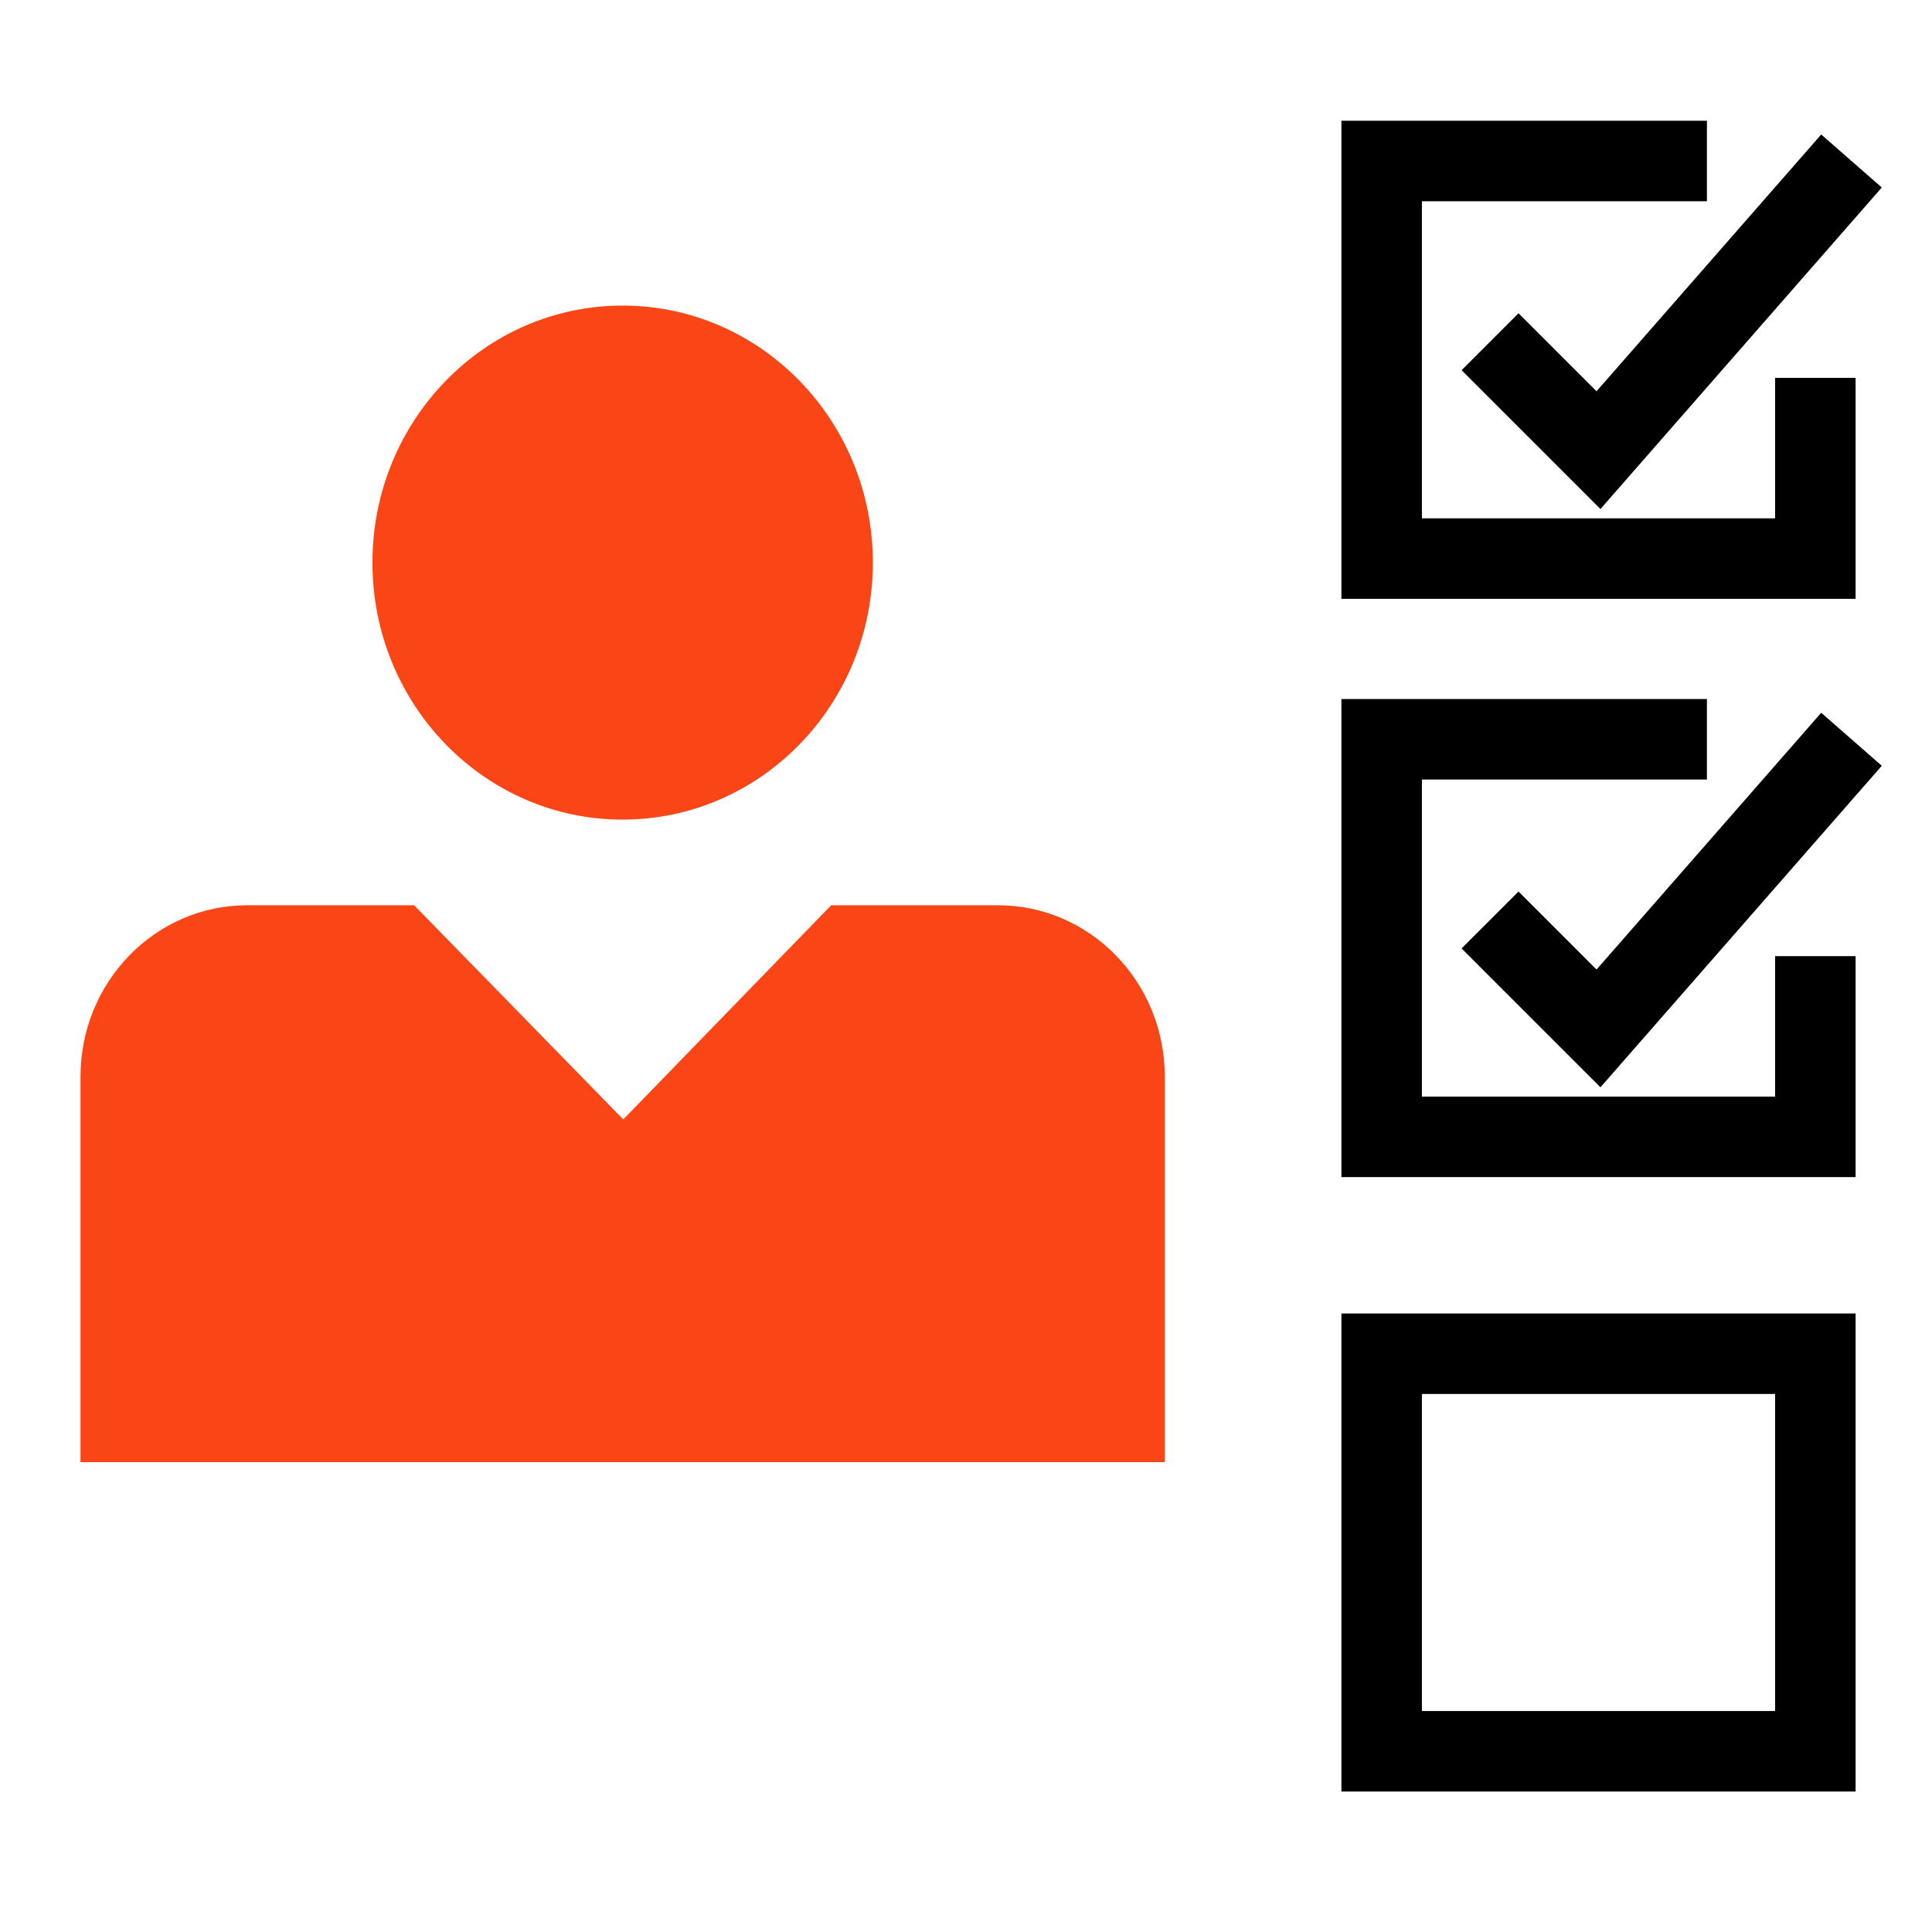
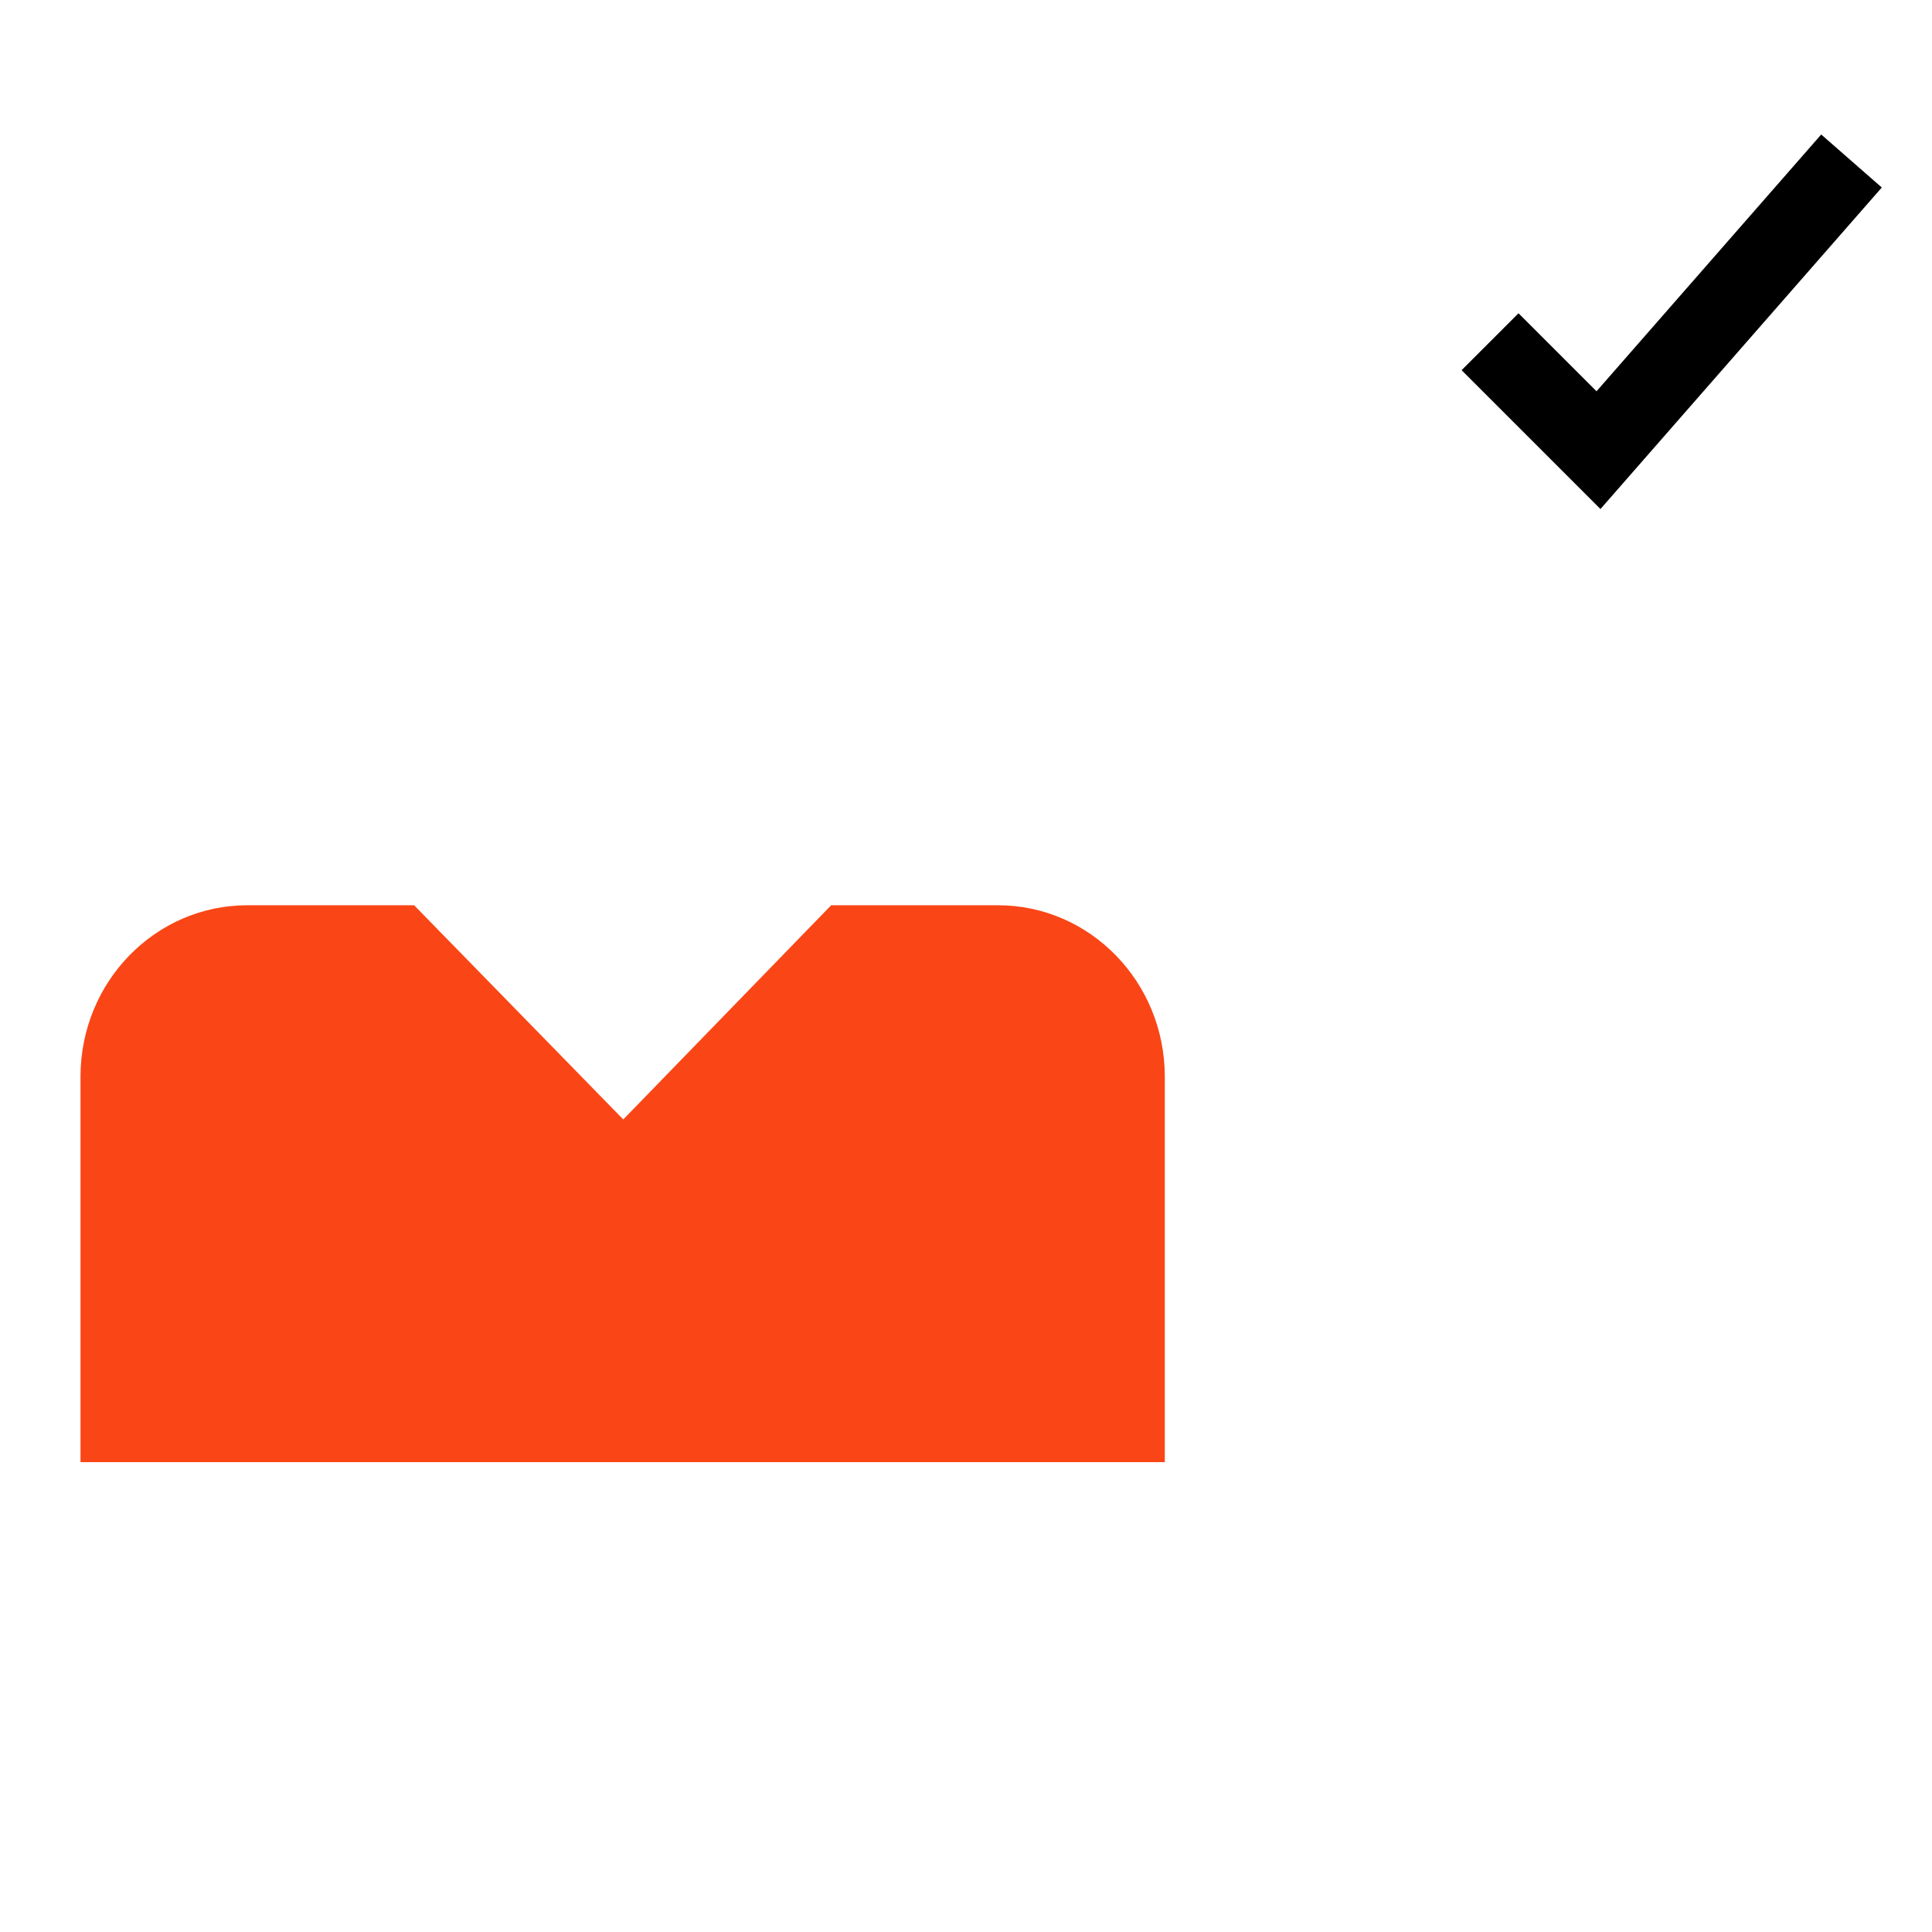
<svg xmlns="http://www.w3.org/2000/svg" fill="none" viewBox="0 0 48 48" height="48" width="48">
-   <path stroke-miterlimit="10" stroke-width="2" stroke="black" d="M45.102 23.755V28.245H34.327V18.367H42.408" />
-   <path stroke-miterlimit="10" stroke-width="2" stroke="black" d="M45.102 33.633H34.327V43.51H45.102V33.633Z" />
-   <path stroke-miterlimit="10" stroke-width="2" stroke="black" d="M37.02 22.857L39.714 25.551L46 18.367" />
-   <path stroke-miterlimit="10" stroke-width="2" stroke="black" d="M45.102 9.388V13.878H34.327V4H42.408" />
  <path stroke-miterlimit="10" stroke-width="2" stroke="black" d="M37.02 8.49L39.714 11.184L46 4" />
-   <path fill="#FA4616" d="M15.469 20.363C18.903 20.363 21.686 17.504 21.686 13.977C21.686 10.451 18.903 7.592 15.469 7.592C12.036 7.592 9.253 10.451 9.253 13.977C9.253 17.504 12.036 20.363 15.469 20.363Z" />
  <path fill="#FA4616" d="M15.485 27.812L10.289 22.491H6.144C3.855 22.491 2 24.397 2 26.748L2 36.327H28.939L28.939 26.748C28.939 24.397 27.083 22.491 24.794 22.491H20.65L15.485 27.812Z" />
</svg>